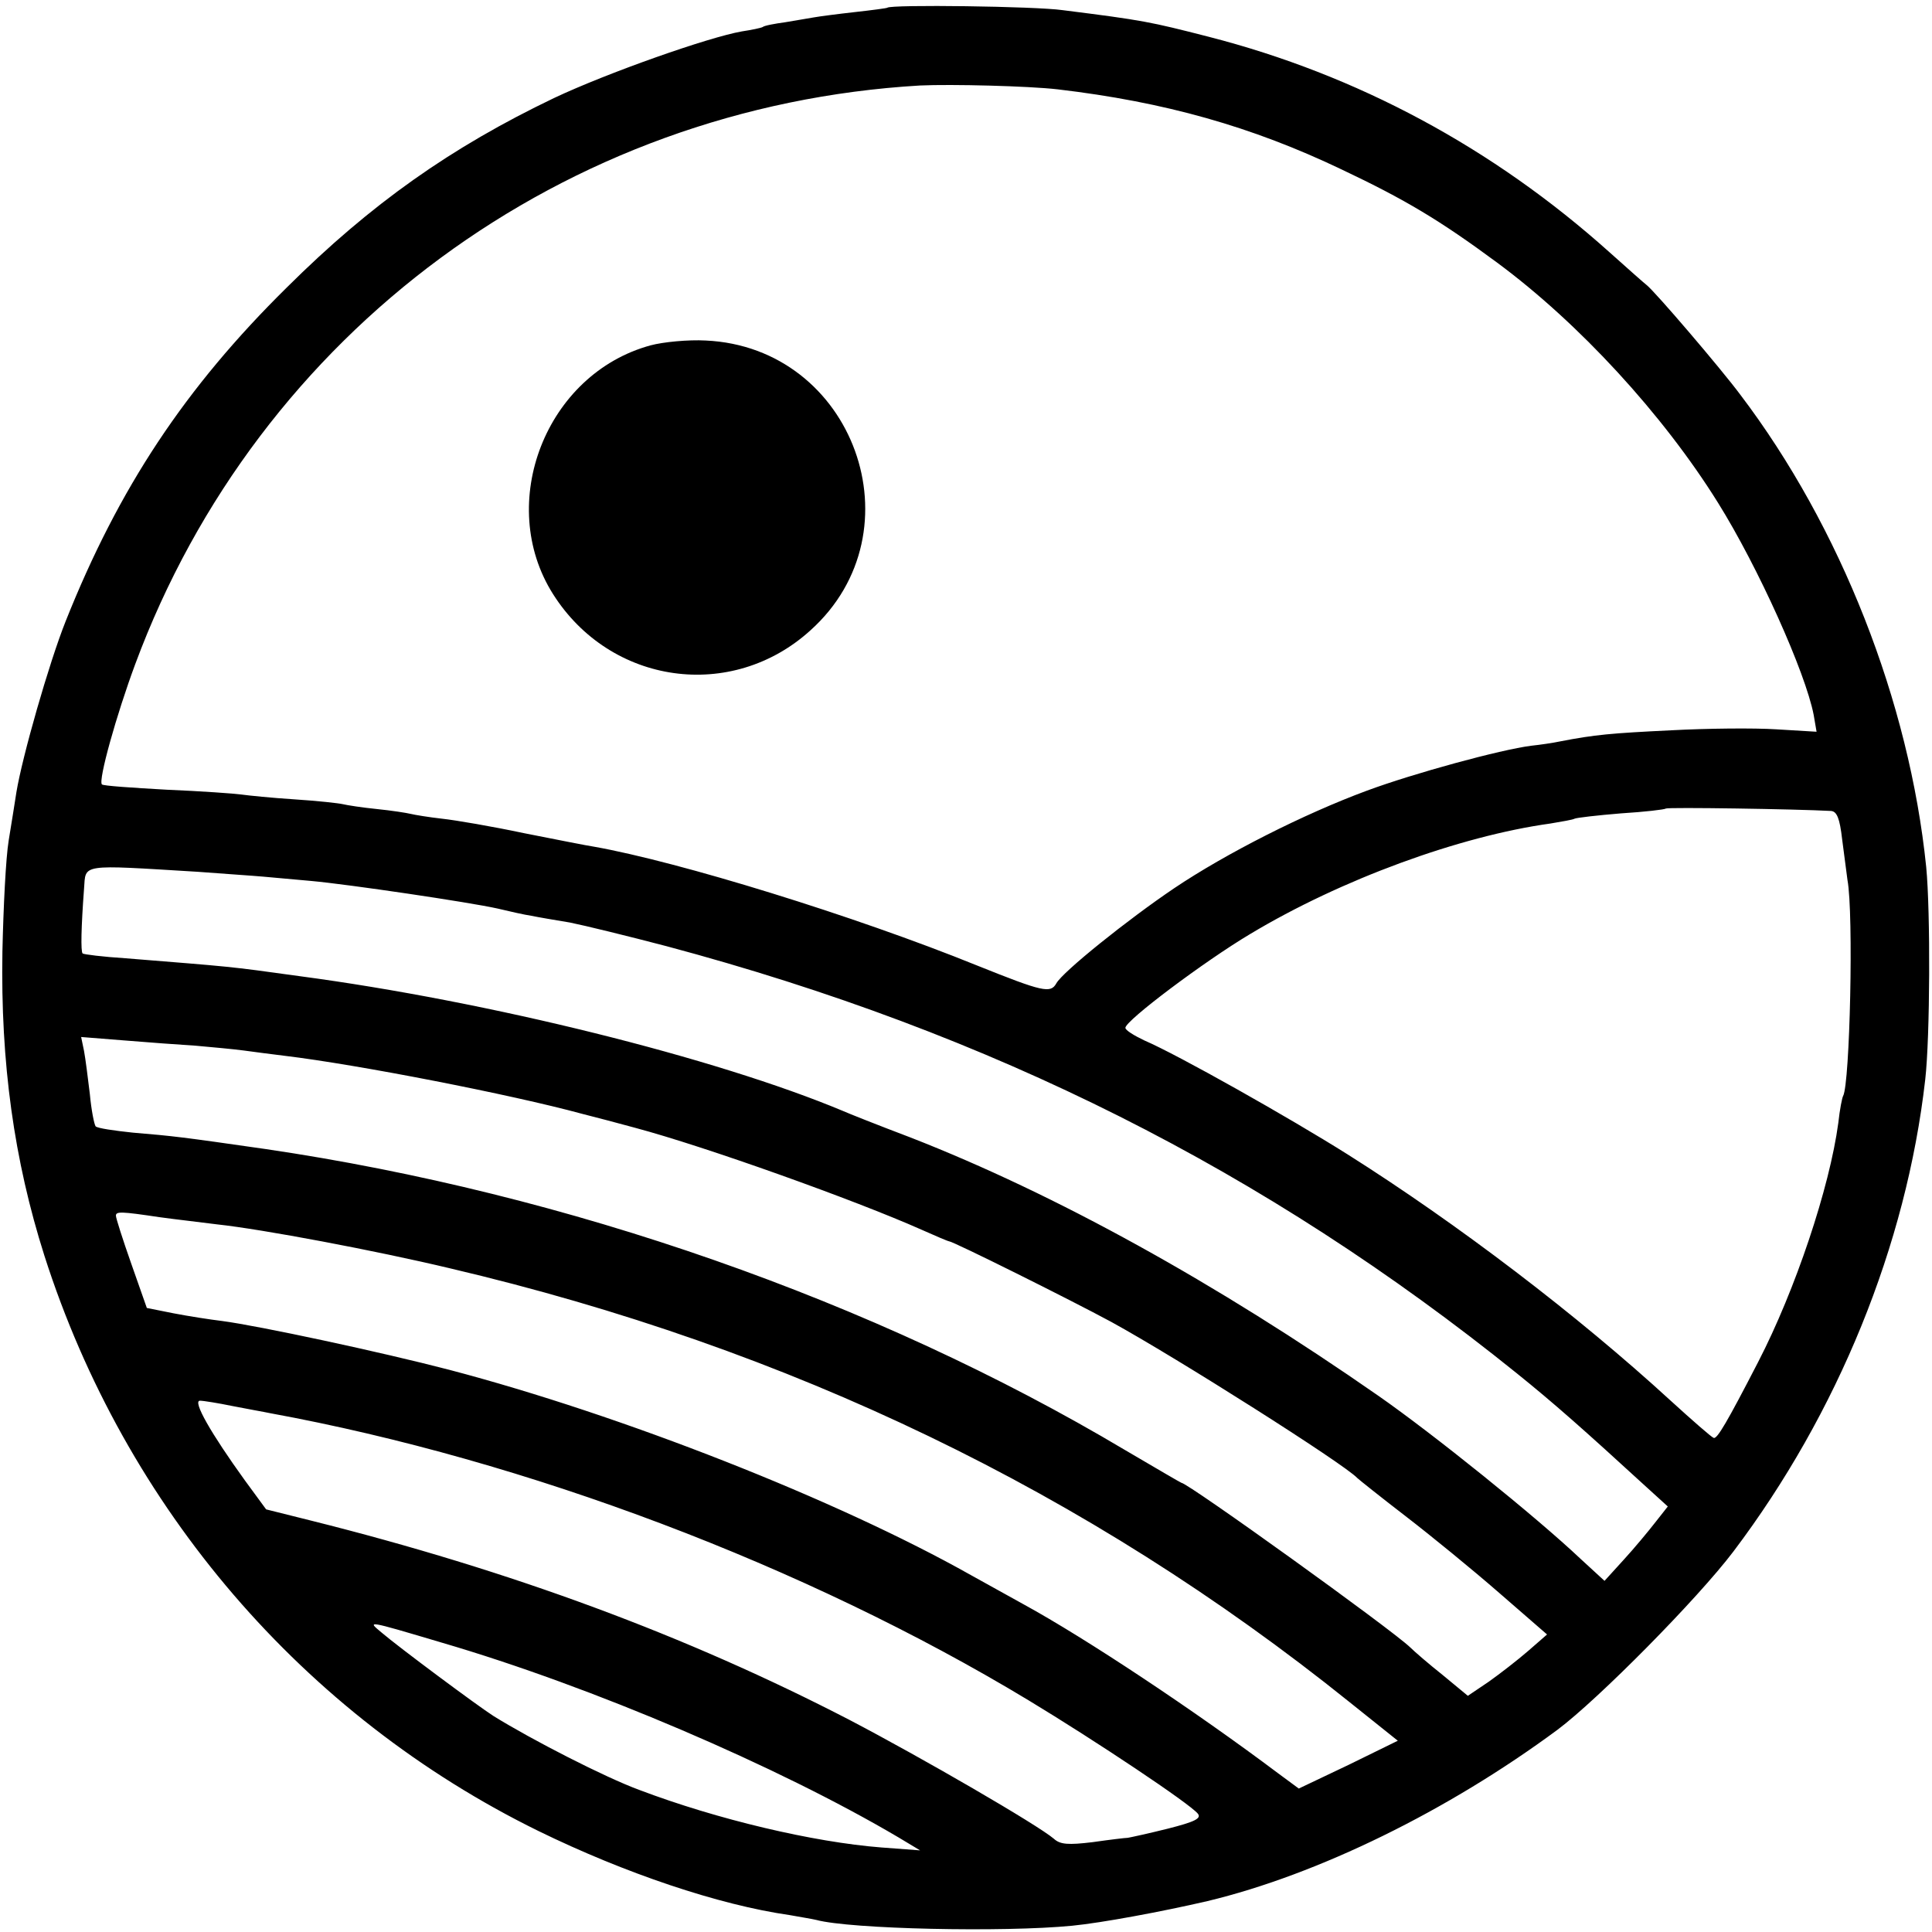
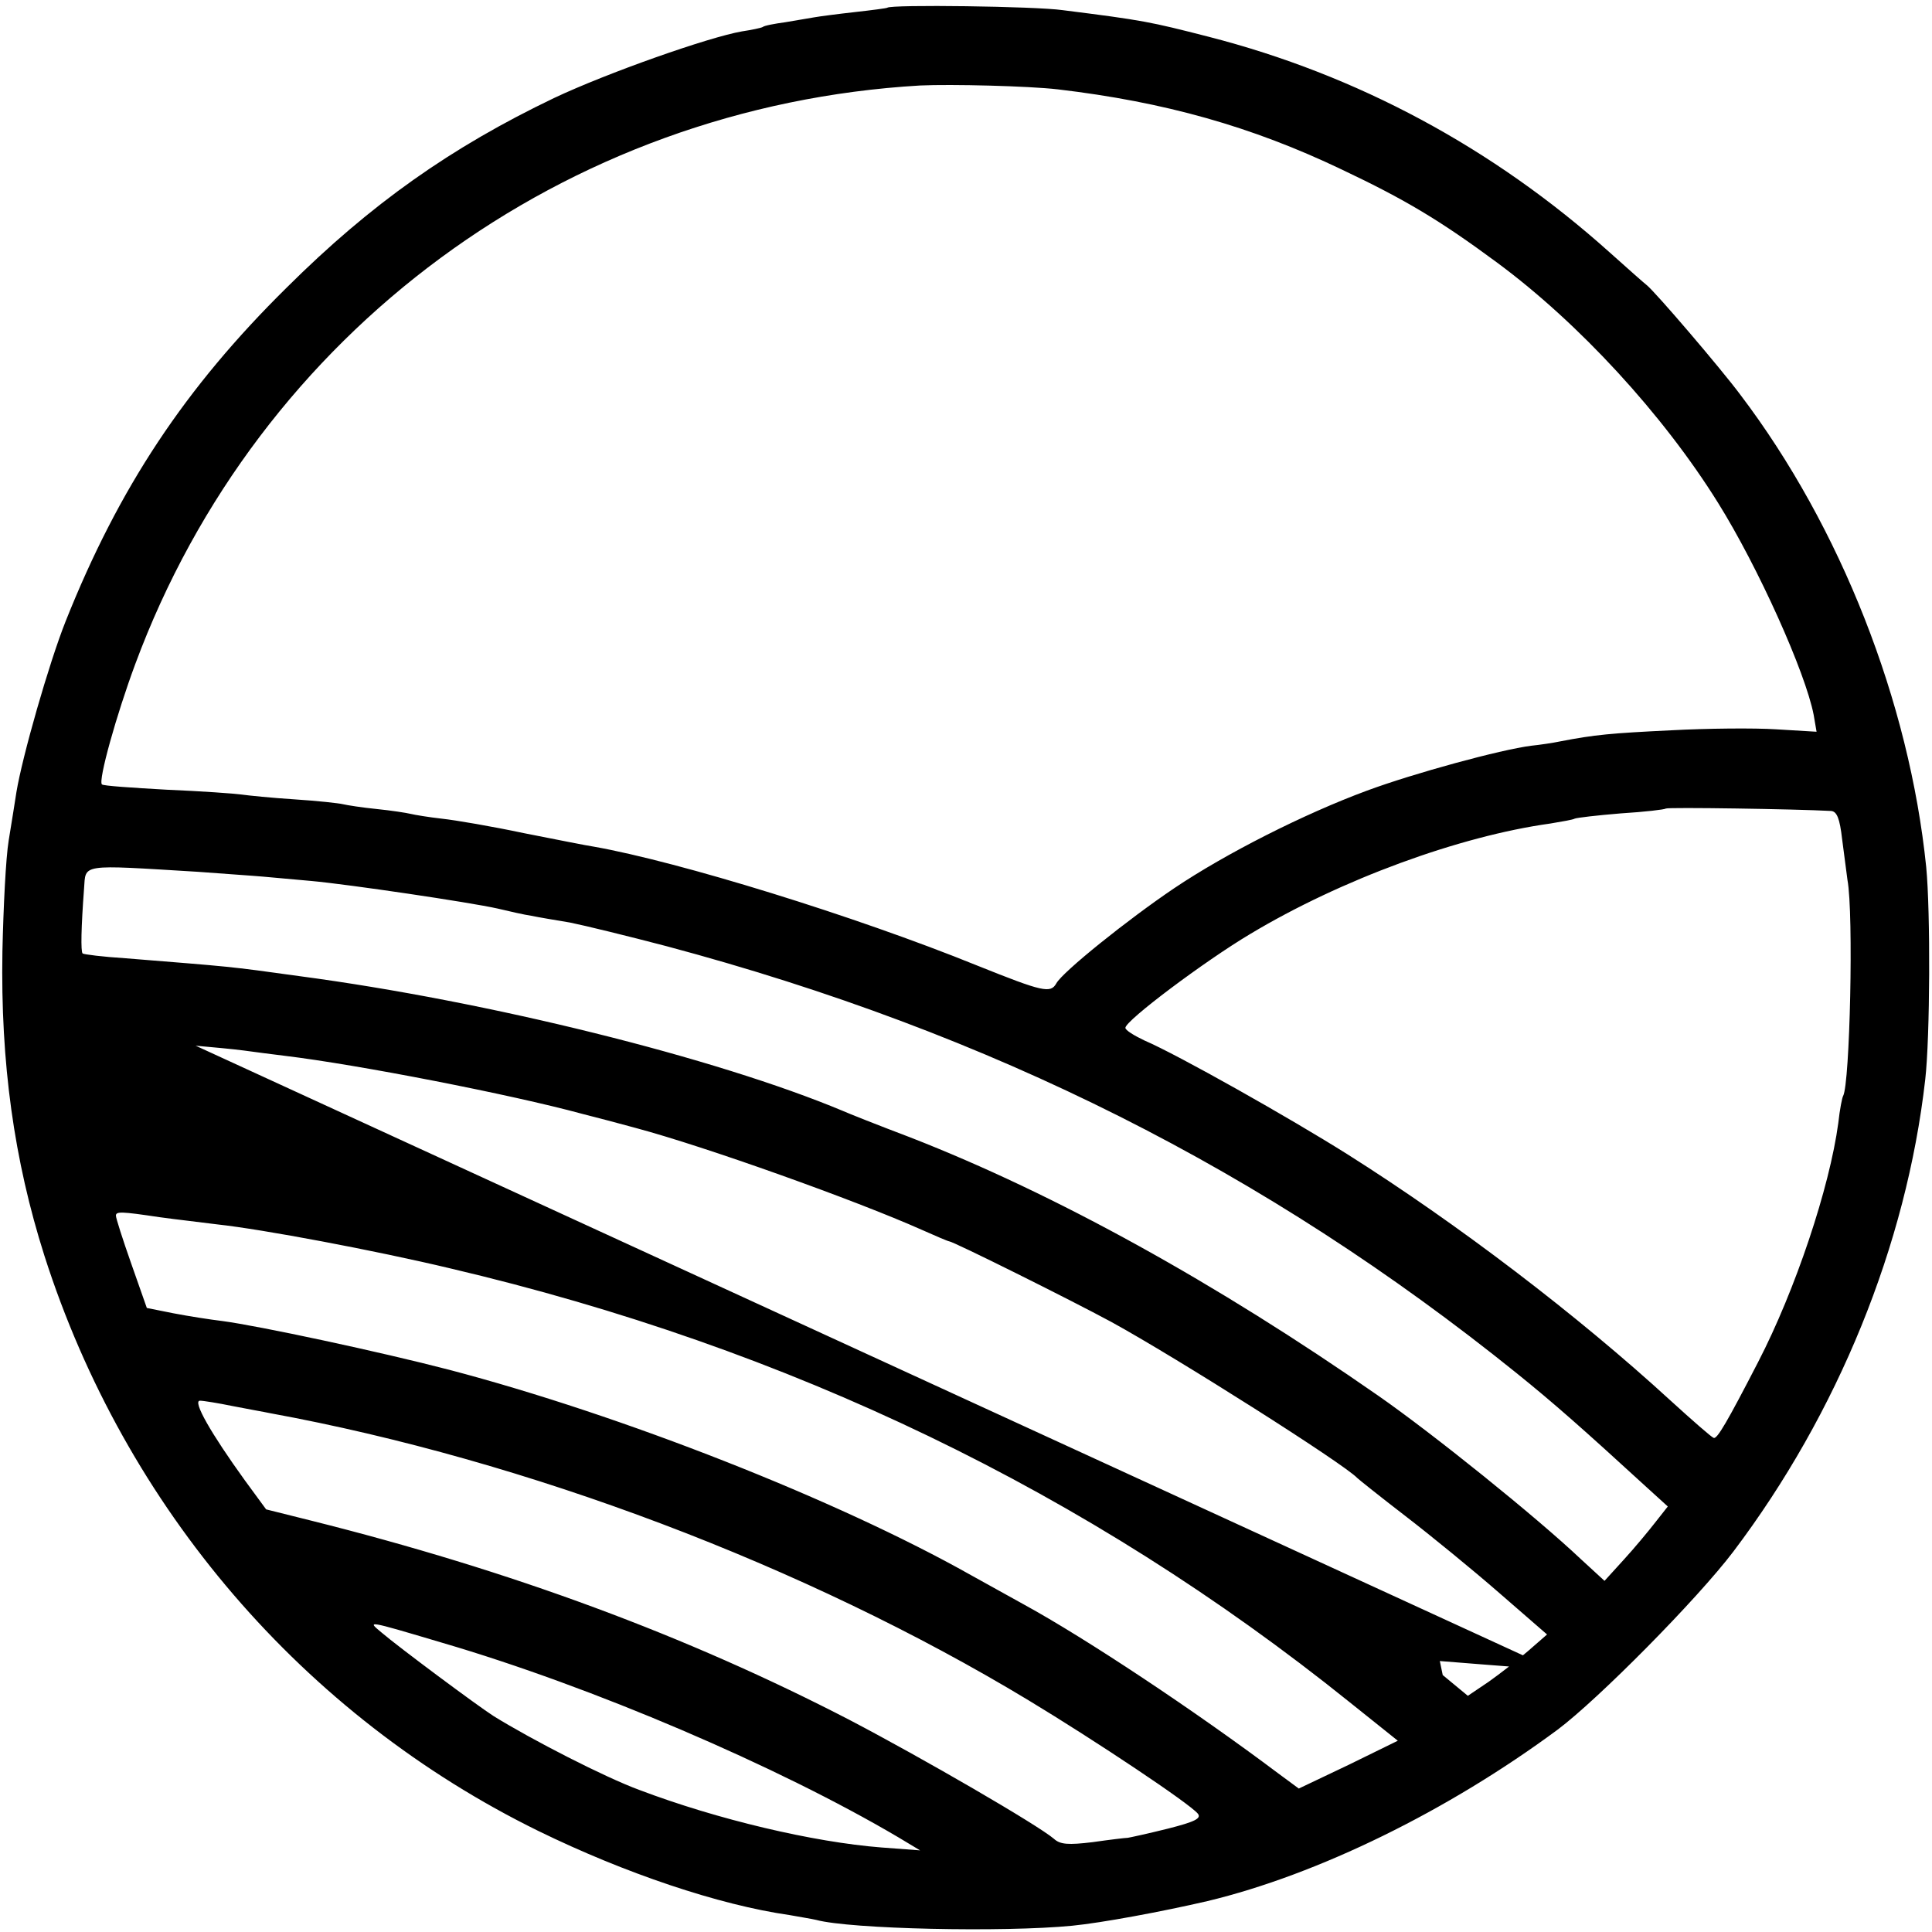
<svg xmlns="http://www.w3.org/2000/svg" version="1.0" width="400pt" height="400pt" viewBox="0 0 400 400" preserveAspectRatio="xMidYMid meet">
  <g transform="translate(0,400) scale(0.1,-0.1)" fill="#000000" stroke="none">
-     <path d="M1837 3984 c-1 -1 -31 -5 -67 -9 -36 -4 -74 -9 -85 -11 -10 -2 -37 -6 -59 -10 -22 -3 -44 -7 -47 -10 -4 -2 -23 -6 -43 -9 -69 -12 -279 -86 -389 -138 -213 -102 -379 -219 -553 -392 -211 -208 -348 -415 -458 -691 -35 -88 -90 -281 -102 -354 -3 -19 -10 -64 -16 -100 -6 -36 -11 -139 -13 -230 -4 -230 24 -432 87 -630 167 -522 536 -952 1023 -1191 178 -87 373 -153 520 -174 22 -4 47 -8 55 -10 70 -19 387 -26 530 -12 61 6 185 29 280 51 229 55 498 187 725 355 84 63 289 270 364 369 216 286 358 634 397 977 10 88 11 347 2 440 -35 342 -177 704 -385 978 -41 55 -177 214 -194 227 -4 3 -38 33 -77 68 -241 216 -522 367 -830 446 -121 31 -135 34 -302 55 -55 8 -356 12 -363 5z m353 -169 c221 -26 402 -77 588 -166 131 -62 203 -105 322 -193 169 -125 343 -314 457 -497 83 -133 181 -351 198 -439 l6 -35 -83 5 c-46 3 -144 2 -218 -2 -124 -6 -158 -9 -230 -23 -14 -3 -41 -7 -60 -9 -63 -8 -243 -57 -340 -93 -130 -48 -292 -130 -399 -202 -95 -64 -231 -173 -244 -197 -12 -21 -27 -18 -164 37 -254 103 -618 215 -793 246 -14 2 -79 15 -145 28 -66 14 -142 27 -170 30 -27 3 -57 8 -65 10 -8 2 -40 7 -70 10 -30 3 -62 8 -70 10 -8 2 -53 7 -100 10 -47 3 -96 8 -110 10 -14 2 -83 7 -155 10 -71 4 -132 8 -134 11 -8 8 30 144 69 249 255 688 889 1155 1625 1198 64 3 225 -1 285 -8z m1601 -1494 c12 -1 18 -15 23 -59 4 -31 9 -69 11 -84 13 -70 5 -422 -9 -447 -2 -3 -7 -28 -10 -56 -18 -134 -89 -346 -166 -495 -64 -124 -85 -160 -92 -157 -4 1 -44 36 -89 77 -193 177 -441 366 -669 510 -119 75 -351 206 -421 236 -21 10 -39 21 -39 26 0 15 164 138 258 194 188 113 434 203 622 229 24 4 47 8 50 10 4 2 47 7 96 11 49 3 91 8 93 10 4 3 269 -1 342 -5z m-3381 -126 c52 -4 113 -8 135 -10 22 -2 67 -6 100 -9 77 -7 327 -44 385 -57 25 -6 56 -13 70 -15 14 -3 50 -9 80 -14 30 -6 120 -28 200 -49 674 -180 1240 -465 1760 -884 77 -62 138 -116 269 -236 l44 -40 -26 -33 c-14 -18 -43 -53 -65 -77 l-40 -44 -49 45 c-93 88 -307 260 -419 338 -336 234 -669 418 -969 535 -66 25 -129 50 -140 55 -263 110 -734 227 -1125 279 -151 21 -138 19 -360 37 -47 3 -87 8 -89 10 -4 4 -3 54 3 134 4 52 -11 50 236 35z m-5 -360 c33 -3 78 -7 100 -10 22 -3 60 -8 85 -11 150 -18 468 -80 615 -120 28 -7 77 -20 110 -29 146 -39 456 -150 593 -211 29 -13 55 -24 57 -24 8 0 251 -121 336 -167 135 -74 482 -294 509 -323 3 -3 48 -39 100 -79 52 -40 139 -111 194 -159 l99 -86 -39 -34 c-22 -19 -58 -47 -82 -64 l-43 -29 -52 43 c-29 23 -59 49 -67 57 -38 37 -461 341 -474 341 -1 0 -54 31 -117 68 -519 309 -1154 531 -1779 623 -174 25 -191 27 -275 34 -38 4 -73 9 -77 13 -3 4 -9 34 -12 67 -4 33 -9 73 -12 89 l-6 29 88 -7 c49 -4 116 -9 149 -11z m-75 -355 c36 -5 90 -11 120 -15 93 -10 327 -54 482 -91 702 -165 1321 -463 1862 -898 l100 -80 -102 -50 -103 -49 -42 31 c-173 130 -399 280 -527 350 -30 17 -80 44 -110 61 -277 156 -722 331 -1080 425 -142 37 -394 91 -470 101 -25 3 -70 10 -101 16 l-55 11 -32 91 c-18 51 -32 95 -32 100 0 9 10 9 90 -3z m151 -391 c30 -6 65 -12 79 -15 529 -97 1107 -315 1569 -594 139 -84 334 -214 351 -235 8 -10 -7 -17 -62 -31 -40 -10 -77 -18 -83 -19 -5 0 -38 -4 -73 -9 -50 -6 -67 -5 -80 7 -34 29 -272 167 -423 246 -336 174 -700 309 -1116 413 l-92 23 -44 60 c-70 97 -109 165 -93 165 7 0 38 -5 67 -11z m434 -490 c311 -91 696 -256 945 -403 l45 -27 -80 6 c-141 11 -340 58 -501 119 -71 26 -223 104 -302 153 -33 21 -197 143 -232 173 -30 25 -33 26 125 -21z" />
-     <path d="M1347 3285 c-217 -59 -321 -327 -202 -515 119 -188 370 -223 533 -75 228 205 90 586 -217 600 -36 2 -88 -3 -114 -10z" />
+     <path d="M1837 3984 c-1 -1 -31 -5 -67 -9 -36 -4 -74 -9 -85 -11 -10 -2 -37 -6 -59 -10 -22 -3 -44 -7 -47 -10 -4 -2 -23 -6 -43 -9 -69 -12 -279 -86 -389 -138 -213 -102 -379 -219 -553 -392 -211 -208 -348 -415 -458 -691 -35 -88 -90 -281 -102 -354 -3 -19 -10 -64 -16 -100 -6 -36 -11 -139 -13 -230 -4 -230 24 -432 87 -630 167 -522 536 -952 1023 -1191 178 -87 373 -153 520 -174 22 -4 47 -8 55 -10 70 -19 387 -26 530 -12 61 6 185 29 280 51 229 55 498 187 725 355 84 63 289 270 364 369 216 286 358 634 397 977 10 88 11 347 2 440 -35 342 -177 704 -385 978 -41 55 -177 214 -194 227 -4 3 -38 33 -77 68 -241 216 -522 367 -830 446 -121 31 -135 34 -302 55 -55 8 -356 12 -363 5z m353 -169 c221 -26 402 -77 588 -166 131 -62 203 -105 322 -193 169 -125 343 -314 457 -497 83 -133 181 -351 198 -439 l6 -35 -83 5 c-46 3 -144 2 -218 -2 -124 -6 -158 -9 -230 -23 -14 -3 -41 -7 -60 -9 -63 -8 -243 -57 -340 -93 -130 -48 -292 -130 -399 -202 -95 -64 -231 -173 -244 -197 -12 -21 -27 -18 -164 37 -254 103 -618 215 -793 246 -14 2 -79 15 -145 28 -66 14 -142 27 -170 30 -27 3 -57 8 -65 10 -8 2 -40 7 -70 10 -30 3 -62 8 -70 10 -8 2 -53 7 -100 10 -47 3 -96 8 -110 10 -14 2 -83 7 -155 10 -71 4 -132 8 -134 11 -8 8 30 144 69 249 255 688 889 1155 1625 1198 64 3 225 -1 285 -8z m1601 -1494 c12 -1 18 -15 23 -59 4 -31 9 -69 11 -84 13 -70 5 -422 -9 -447 -2 -3 -7 -28 -10 -56 -18 -134 -89 -346 -166 -495 -64 -124 -85 -160 -92 -157 -4 1 -44 36 -89 77 -193 177 -441 366 -669 510 -119 75 -351 206 -421 236 -21 10 -39 21 -39 26 0 15 164 138 258 194 188 113 434 203 622 229 24 4 47 8 50 10 4 2 47 7 96 11 49 3 91 8 93 10 4 3 269 -1 342 -5z m-3381 -126 c52 -4 113 -8 135 -10 22 -2 67 -6 100 -9 77 -7 327 -44 385 -57 25 -6 56 -13 70 -15 14 -3 50 -9 80 -14 30 -6 120 -28 200 -49 674 -180 1240 -465 1760 -884 77 -62 138 -116 269 -236 l44 -40 -26 -33 c-14 -18 -43 -53 -65 -77 l-40 -44 -49 45 c-93 88 -307 260 -419 338 -336 234 -669 418 -969 535 -66 25 -129 50 -140 55 -263 110 -734 227 -1125 279 -151 21 -138 19 -360 37 -47 3 -87 8 -89 10 -4 4 -3 54 3 134 4 52 -11 50 236 35z m-5 -360 c33 -3 78 -7 100 -10 22 -3 60 -8 85 -11 150 -18 468 -80 615 -120 28 -7 77 -20 110 -29 146 -39 456 -150 593 -211 29 -13 55 -24 57 -24 8 0 251 -121 336 -167 135 -74 482 -294 509 -323 3 -3 48 -39 100 -79 52 -40 139 -111 194 -159 l99 -86 -39 -34 c-22 -19 -58 -47 -82 -64 l-43 -29 -52 43 l-6 29 88 -7 c49 -4 116 -9 149 -11z m-75 -355 c36 -5 90 -11 120 -15 93 -10 327 -54 482 -91 702 -165 1321 -463 1862 -898 l100 -80 -102 -50 -103 -49 -42 31 c-173 130 -399 280 -527 350 -30 17 -80 44 -110 61 -277 156 -722 331 -1080 425 -142 37 -394 91 -470 101 -25 3 -70 10 -101 16 l-55 11 -32 91 c-18 51 -32 95 -32 100 0 9 10 9 90 -3z m151 -391 c30 -6 65 -12 79 -15 529 -97 1107 -315 1569 -594 139 -84 334 -214 351 -235 8 -10 -7 -17 -62 -31 -40 -10 -77 -18 -83 -19 -5 0 -38 -4 -73 -9 -50 -6 -67 -5 -80 7 -34 29 -272 167 -423 246 -336 174 -700 309 -1116 413 l-92 23 -44 60 c-70 97 -109 165 -93 165 7 0 38 -5 67 -11z m434 -490 c311 -91 696 -256 945 -403 l45 -27 -80 6 c-141 11 -340 58 -501 119 -71 26 -223 104 -302 153 -33 21 -197 143 -232 173 -30 25 -33 26 125 -21z" />
  </g>
</svg>